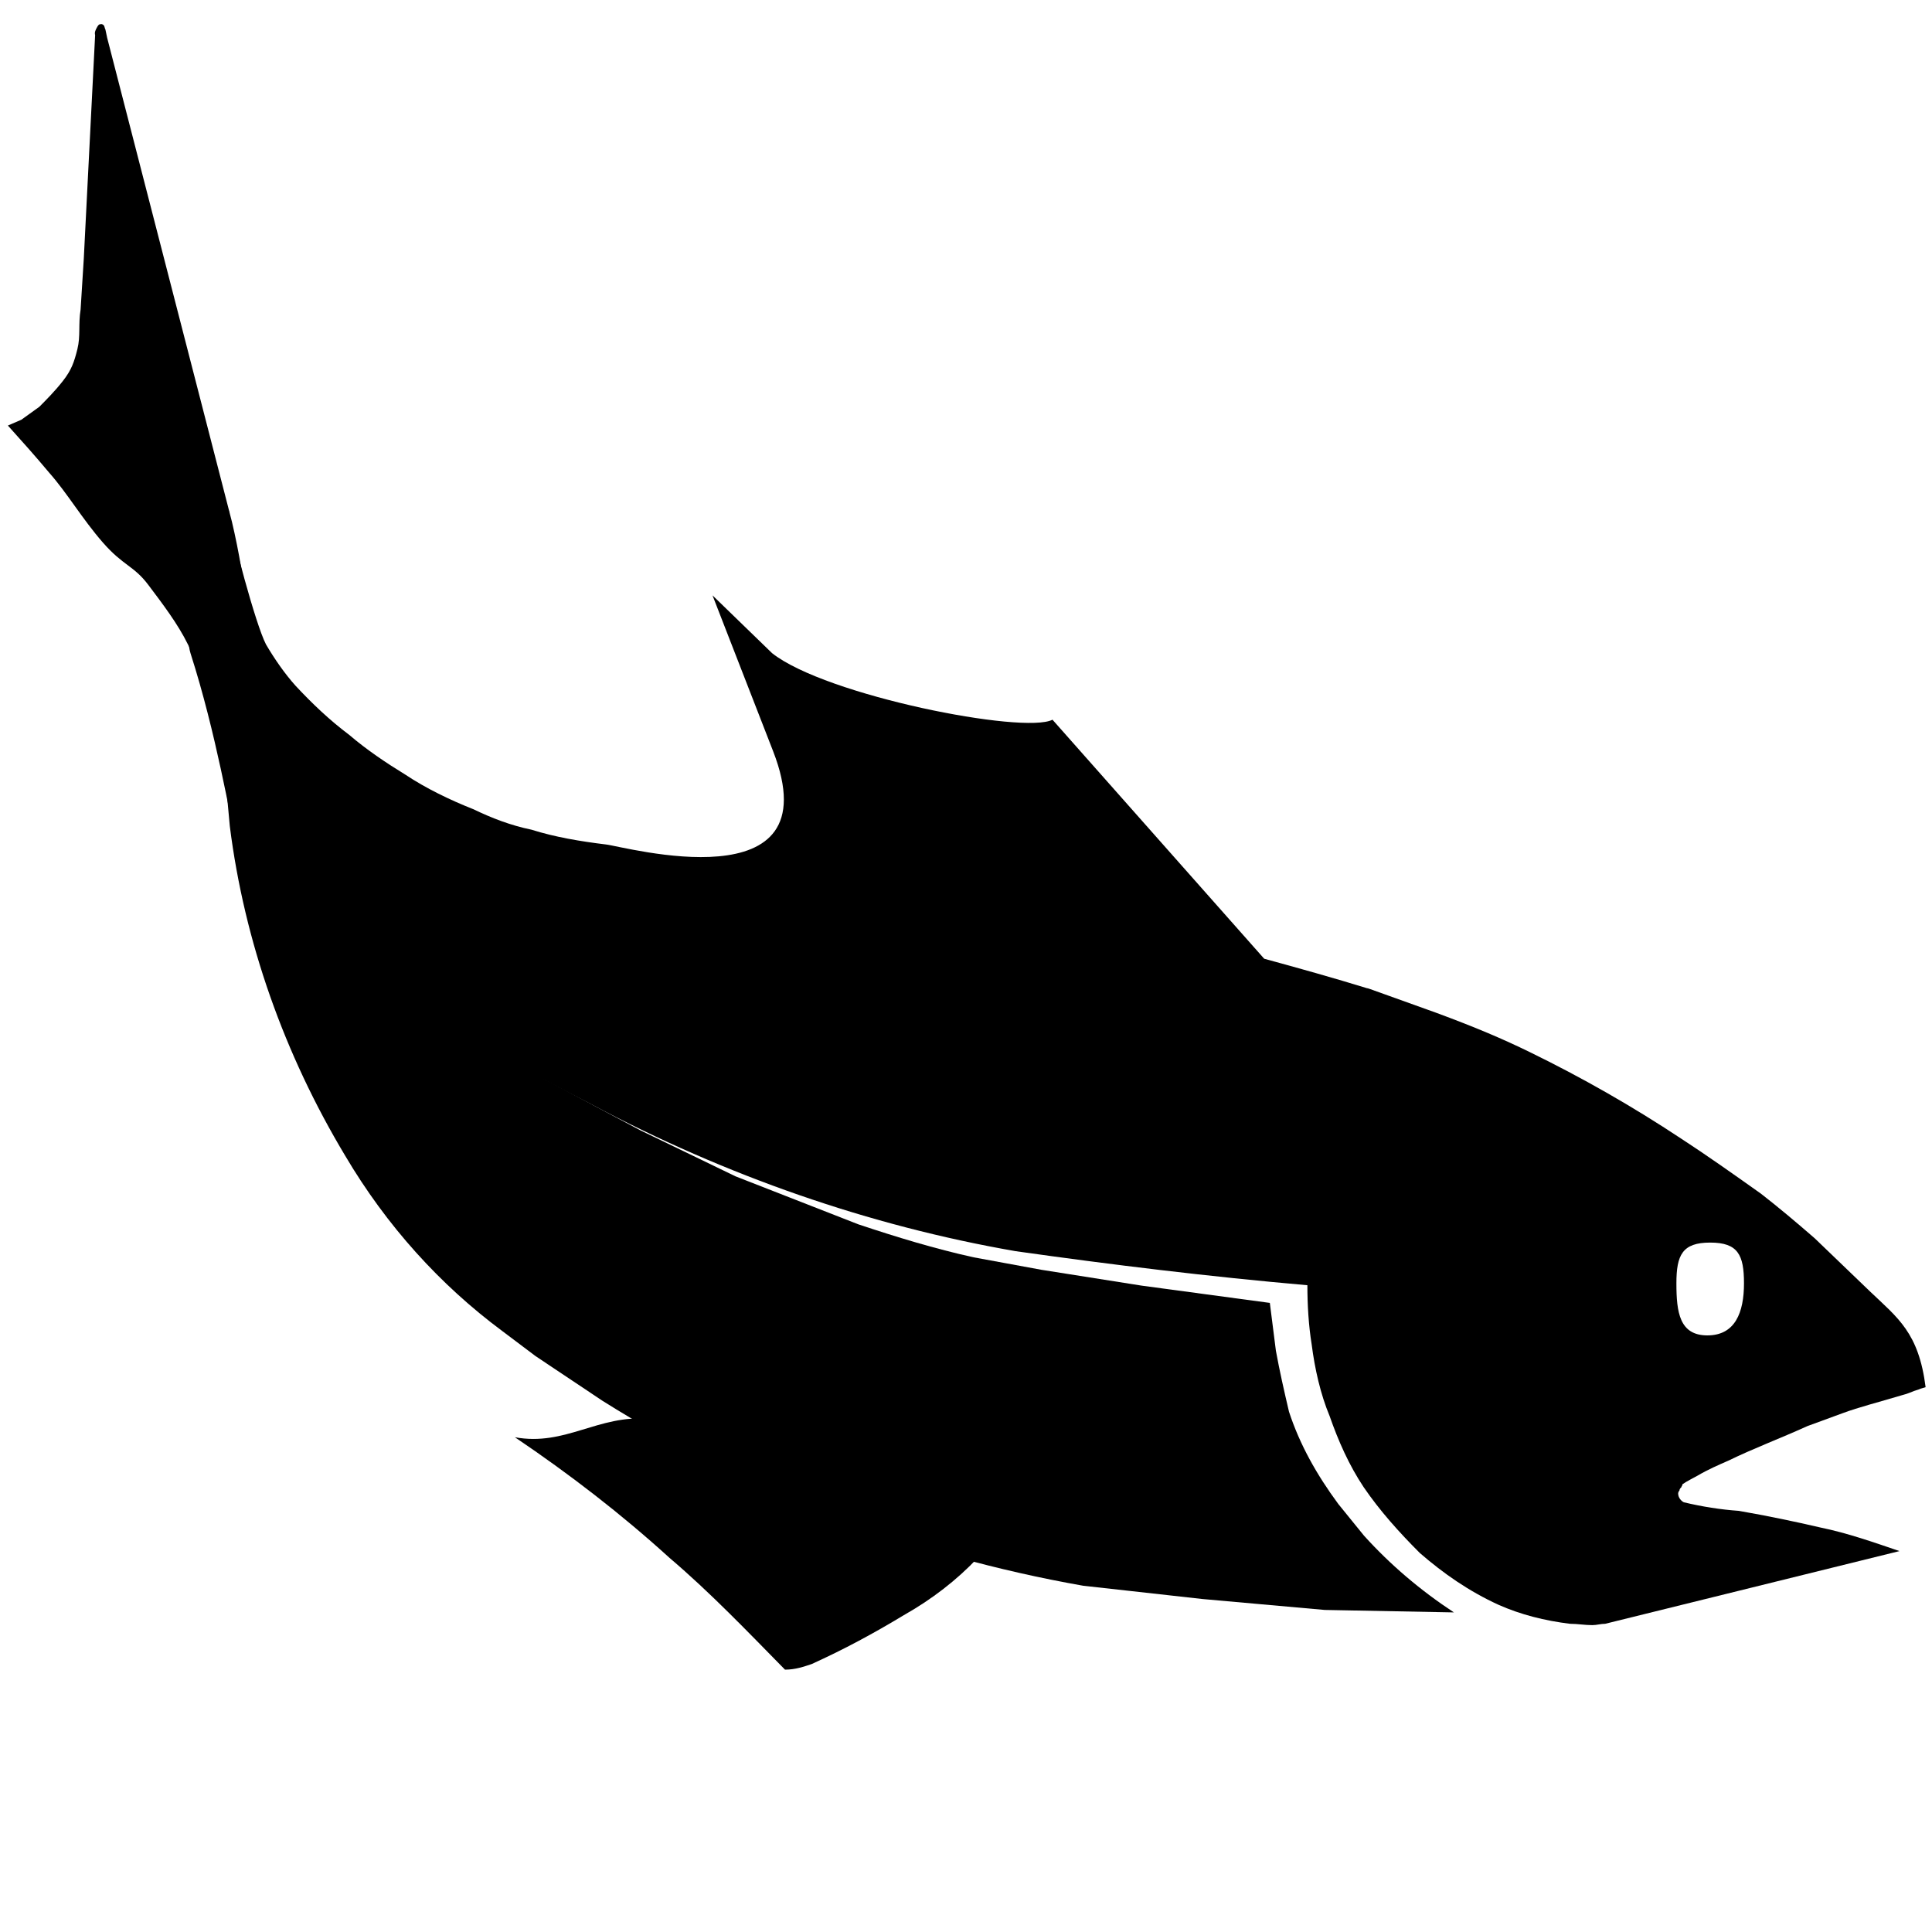
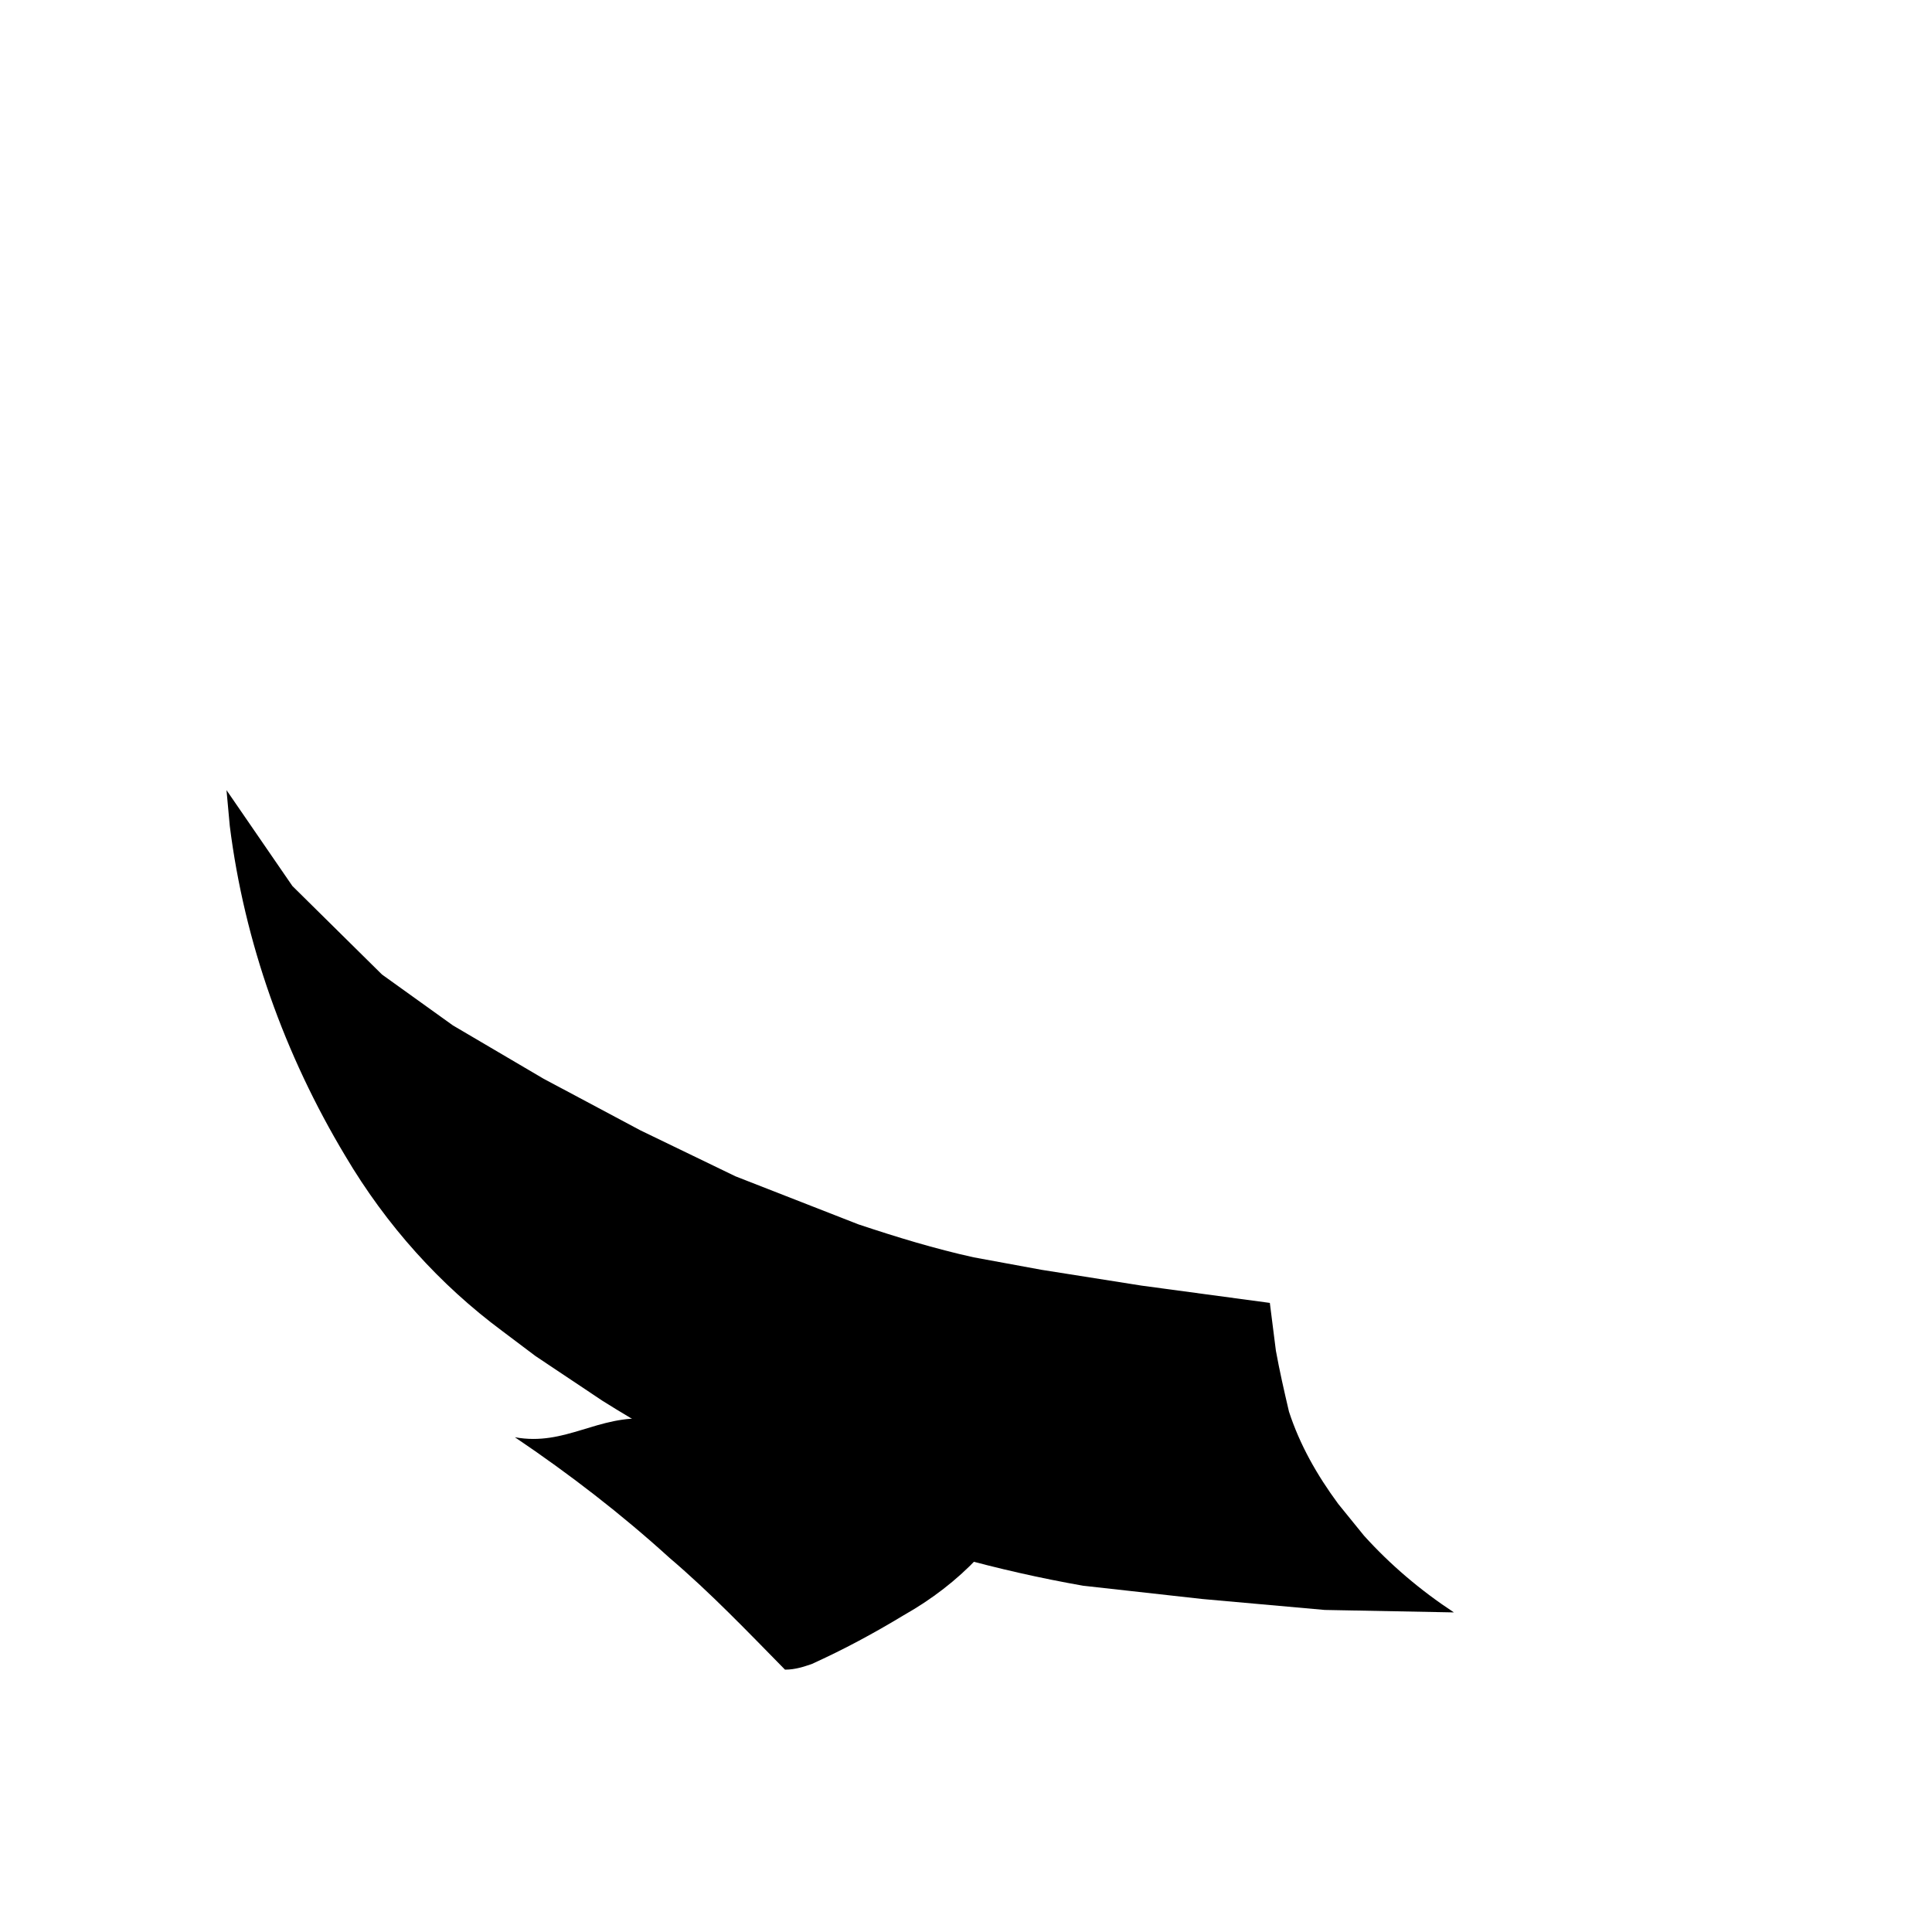
<svg xmlns="http://www.w3.org/2000/svg" width="6000" height="6000">
  <title>Fish</title>
  <g>
    <title>Layer 1</title>
    <g id="svg_1">
-       <path fill="black" d="m711.179,1598.359c8.854,62.602 82.104,339.302 114.737,402.647c26.874,46.07 59.013,91.833 91.646,128.305c51.829,55.667 106.036,107.229 167.463,153.299c53.748,46.096 114.621,86.834 174.128,123.305c63.346,42.231 138.675,78.682 211.619,107.476c55.667,26.874 114.694,49.882 179.96,63.319c72.944,23.035 152.079,36.225 230.782,45.823c55.667,5.759 705.666,189.161 519.343,-289.863l-188.145,-483.708l185.115,179.552c167.088,132.157 782.448,252.658 870.748,206.588l657.481,742.35c105.577,28.793 216.851,59.846 322.428,92.479c-23.035,-9.598 91.772,32.753 210.786,74.983c124.772,46.069 209.06,82.161 291.602,122.472c161.244,78.702 317.162,167.369 470.728,269.107c76.783,49.908 161.064,109.369 247.444,170.795c51.829,40.311 107.123,86.474 166.63,138.303l171.628,164.963c86.381,82.542 151.34,127.594 172.835,297.446c-32.633,9.598 -4.653,2.054 -35.366,11.652c-9.598,3.838 -22.968,9.491 -38.325,13.33c-76.783,23.035 -132.297,36.625 -184.125,55.821c-36.472,13.437 -72.67,26.554 -109.142,39.991c-84.461,38.391 -167.076,69.084 -245.778,107.476c-30.713,13.437 -63.18,27.46 -95.812,46.656c-13.437,7.678 -33.219,17.062 -46.656,26.66c0,5.759 -3.333,5.326 -3.333,9.165c0,0 -5.832,4.239 -5.832,9.998c-3.839,3.839 -4.166,9.165 -4.166,9.165c0,13.437 9.817,23.655 17.496,27.494c55.668,13.438 115.128,22.822 170.795,26.661c88.3,15.356 170.735,32.459 253.276,51.655c84.461,17.276 167.076,46.443 245.778,73.317l-913.962,225.782c-13.437,0 -26.554,4.166 -39.991,4.166c-23.035,0 -46.116,-4.166 -69.151,-4.166c-78.702,-9.597 -153.346,-28.44 -222.45,-59.153c-92.14,-42.23 -171.168,-97.452 -244.112,-160.797c-65.266,-65.265 -124.219,-131.177 -174.127,-204.121c-46.07,-69.104 -78.936,-144 -105.81,-220.784c-28.794,-69.104 -46.223,-147.587 -55.821,-222.45c-9.598,-59.507 -13.33,-122.699 -13.33,-184.125c-307.131,-26.874 -607.011,-63.579 -906.464,-105.81c-453.018,-78.702 -899.572,-233.894 -1318.038,-456.564c-115.175,-59.507 -231.088,-118.86 -342.423,-184.126c-72.944,-40.311 -155.412,-92.126 -234.114,-151.633c-69.105,-55.667 -133.784,-109.802 -193.29,-161.631c-65.265,-59.506 -128.531,-128.425 -189.958,-203.288c-109.416,-132.45 -92.075,60.279 -141.984,-110.563c-19.196,-76.783 -62.09,-339.298 -142.119,-588.448c-8.784,-27.346 -5.832,-55.681 -5.832,-88.314c0,-36.472 5.325,-78.503 9.165,-114.974c13.437,-74.863 33.112,-144.181 59.987,-213.286c19.195,-40.311 61.817,-47.034 56.058,-14.401zm4599.989,2260.589c-86.381,0 -104.939,38.314 -104.939,126.614c0,90.22 9.805,161.63 96.185,161.63c86.381,0 113.694,-71.41 113.694,-161.63c0,-88.3 -18.559,-126.613 -104.939,-126.614z" id="path16" />
      <path fill="black" d="m1870.521,4349.953c454.635,285.692 959.873,480.655 1492.964,574.637l371.366,41.346l379.261,33.891l401.136,7.632c-103.668,-68.257 -197.412,-147.752 -279.314,-238.431l-79.764,-98.299c-66.552,-90.24 -119.562,-183.933 -153.111,-286.671c-15.404,-65.733 -29.052,-125.654 -40.673,-189.358l-18.8,-148.405l-397.9,-53.628l-311.61,-49.239l-210.134,-38.656c-120.225,-26.483 -238.257,-62.504 -358.097,-102.419l-381.725,-149.183l-295.489,-142.876l-300.752,-160.309l-281.399,-165.517l-220.163,-158.005l-278.271,-274.888l-204.644,-297.747l10.249,111.674c45.383,360.404 169.82,709.627 358.62,1024.204c128.224,216.826 293.892,400.157 487.576,543.963l103.393,77.851l207.28,138.433z" id="path20" />
-       <path fill="black" d="m769.593,1909.409c-11.319,-98.307 -26.774,-193.78 -49.256,-288.776l-387.457,-1502.933l-5.494,-25.953c-2.188,-3.609 -2.299,-8.618 -4.487,-12.227c-1.459,-2.406 -6.454,-5.817 -9.936,-4.318c-6.344,-0.808 -9.714,5.701 -13.085,12.209c-3.37,6.508 -6.741,13.017 -4.442,21.635l-35.254,694.831l-9.875,157.477c-7.425,45.676 0.2,82.36 -9.916,122.767c-10.272,41.032 -18.295,64.678 -44.955,98.869c-25.534,32.746 -53.227,60.053 -73.163,80.27l-56.042,40.317l-41.775,17.99c44.673,49.536 85.754,95.561 128.348,146.497c55.504,62.57 102.689,143.519 166.446,216.564c63.757,73.044 96.188,71.813 141.272,131.714c45.084,59.901 91.539,120.864 123.183,185.113c26.162,54.288 30.836,48.052 47.271,92.049c11.329,35.576 91.826,243.136 109.529,185.449c14.675,-67.508 25.083,-137.225 29.932,-204.042c2.319,-54.096 1.831,-107.995 -1.409,-159.192c2.022,-3.905 0.564,-6.311 0.564,-6.311z" id="path22" />
      <path fill="black" d="m2524.254,4661.201c-86.381,-36.472 -168.922,-76.783 -247.625,-122.853c-9.598,3.839 -136.839,-127.474 -146.437,-127.474c-55.668,0 -58.81,4.915 -112.558,-4.683c-161.244,-13.437 -261.208,86.086 -418.613,57.293c170.842,115.174 332.086,239.946 479.893,374.316c128.611,109.416 243.786,230.348 358.96,347.442c32.633,0 59.507,-9.598 82.542,-17.276c101.737,-46.069 193.877,-95.979 286.016,-151.646c88.3,-49.909 165.083,-109.416 230.349,-178.52c-49.909,-19.196 -101.737,-36.472 -151.646,-51.829c-124.772,-30.713 -243.785,-72.943 -360.879,-124.771z" id="path24" />
    </g>
  </g>
</svg>